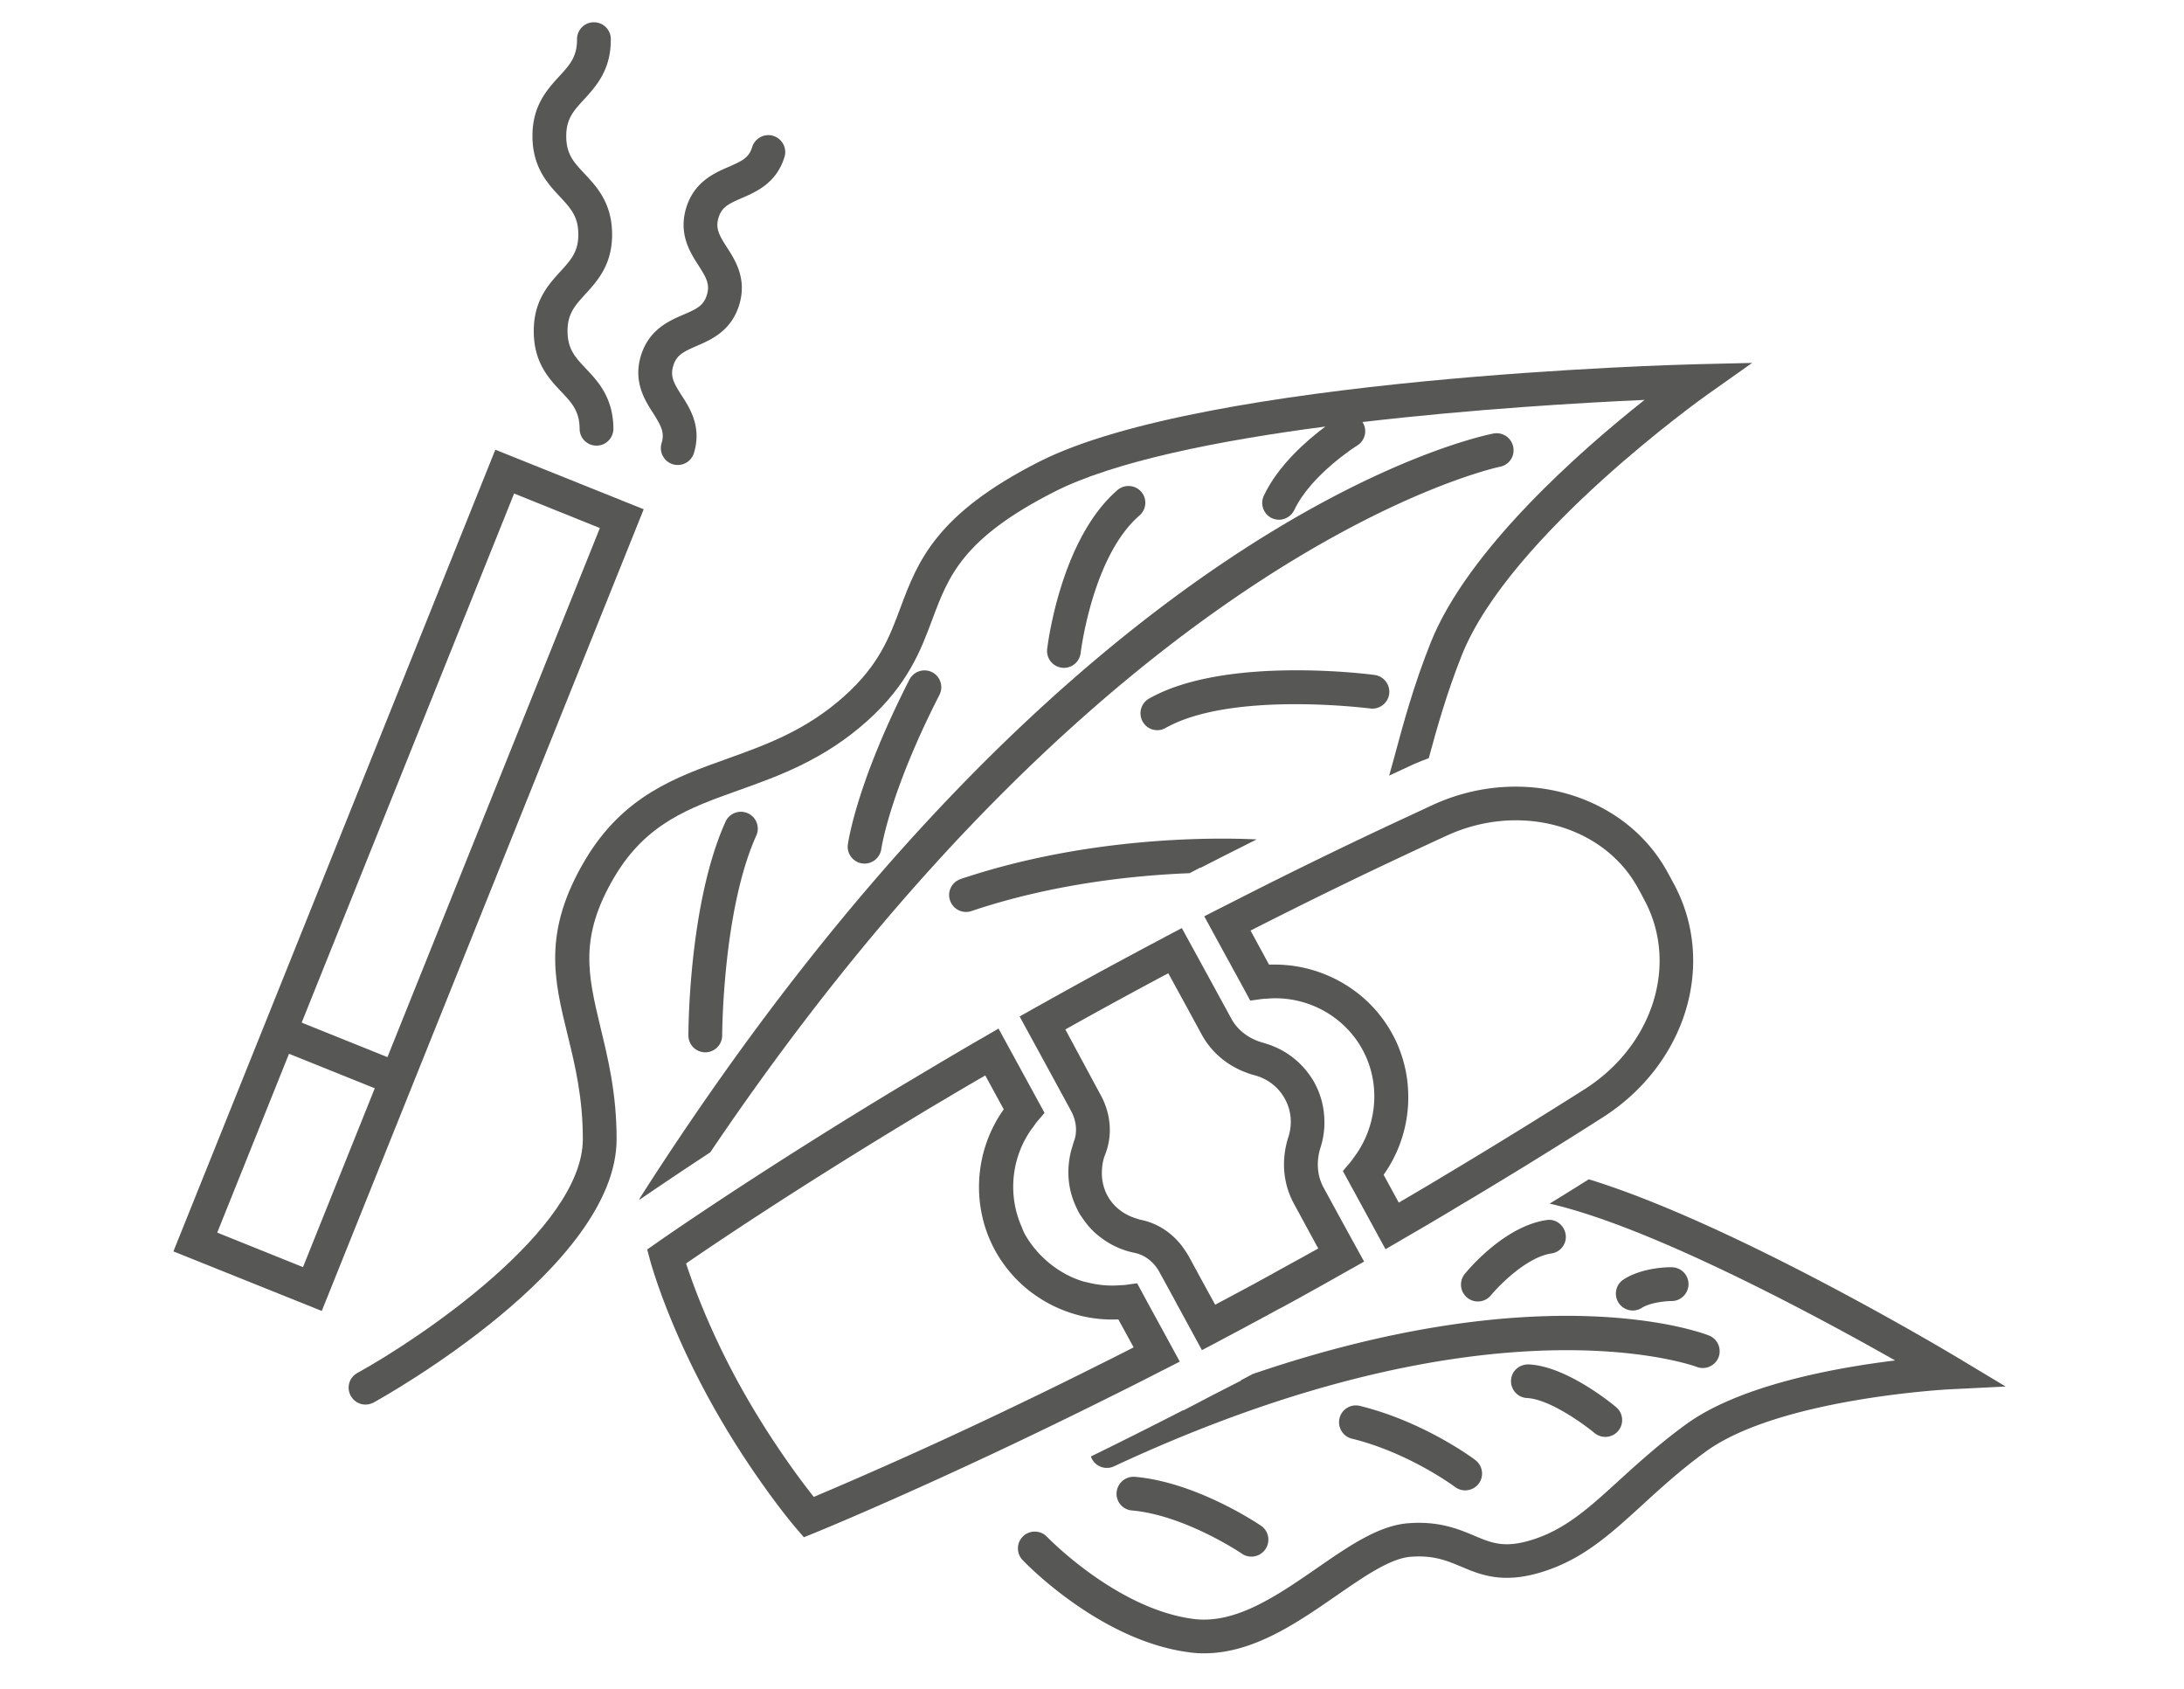
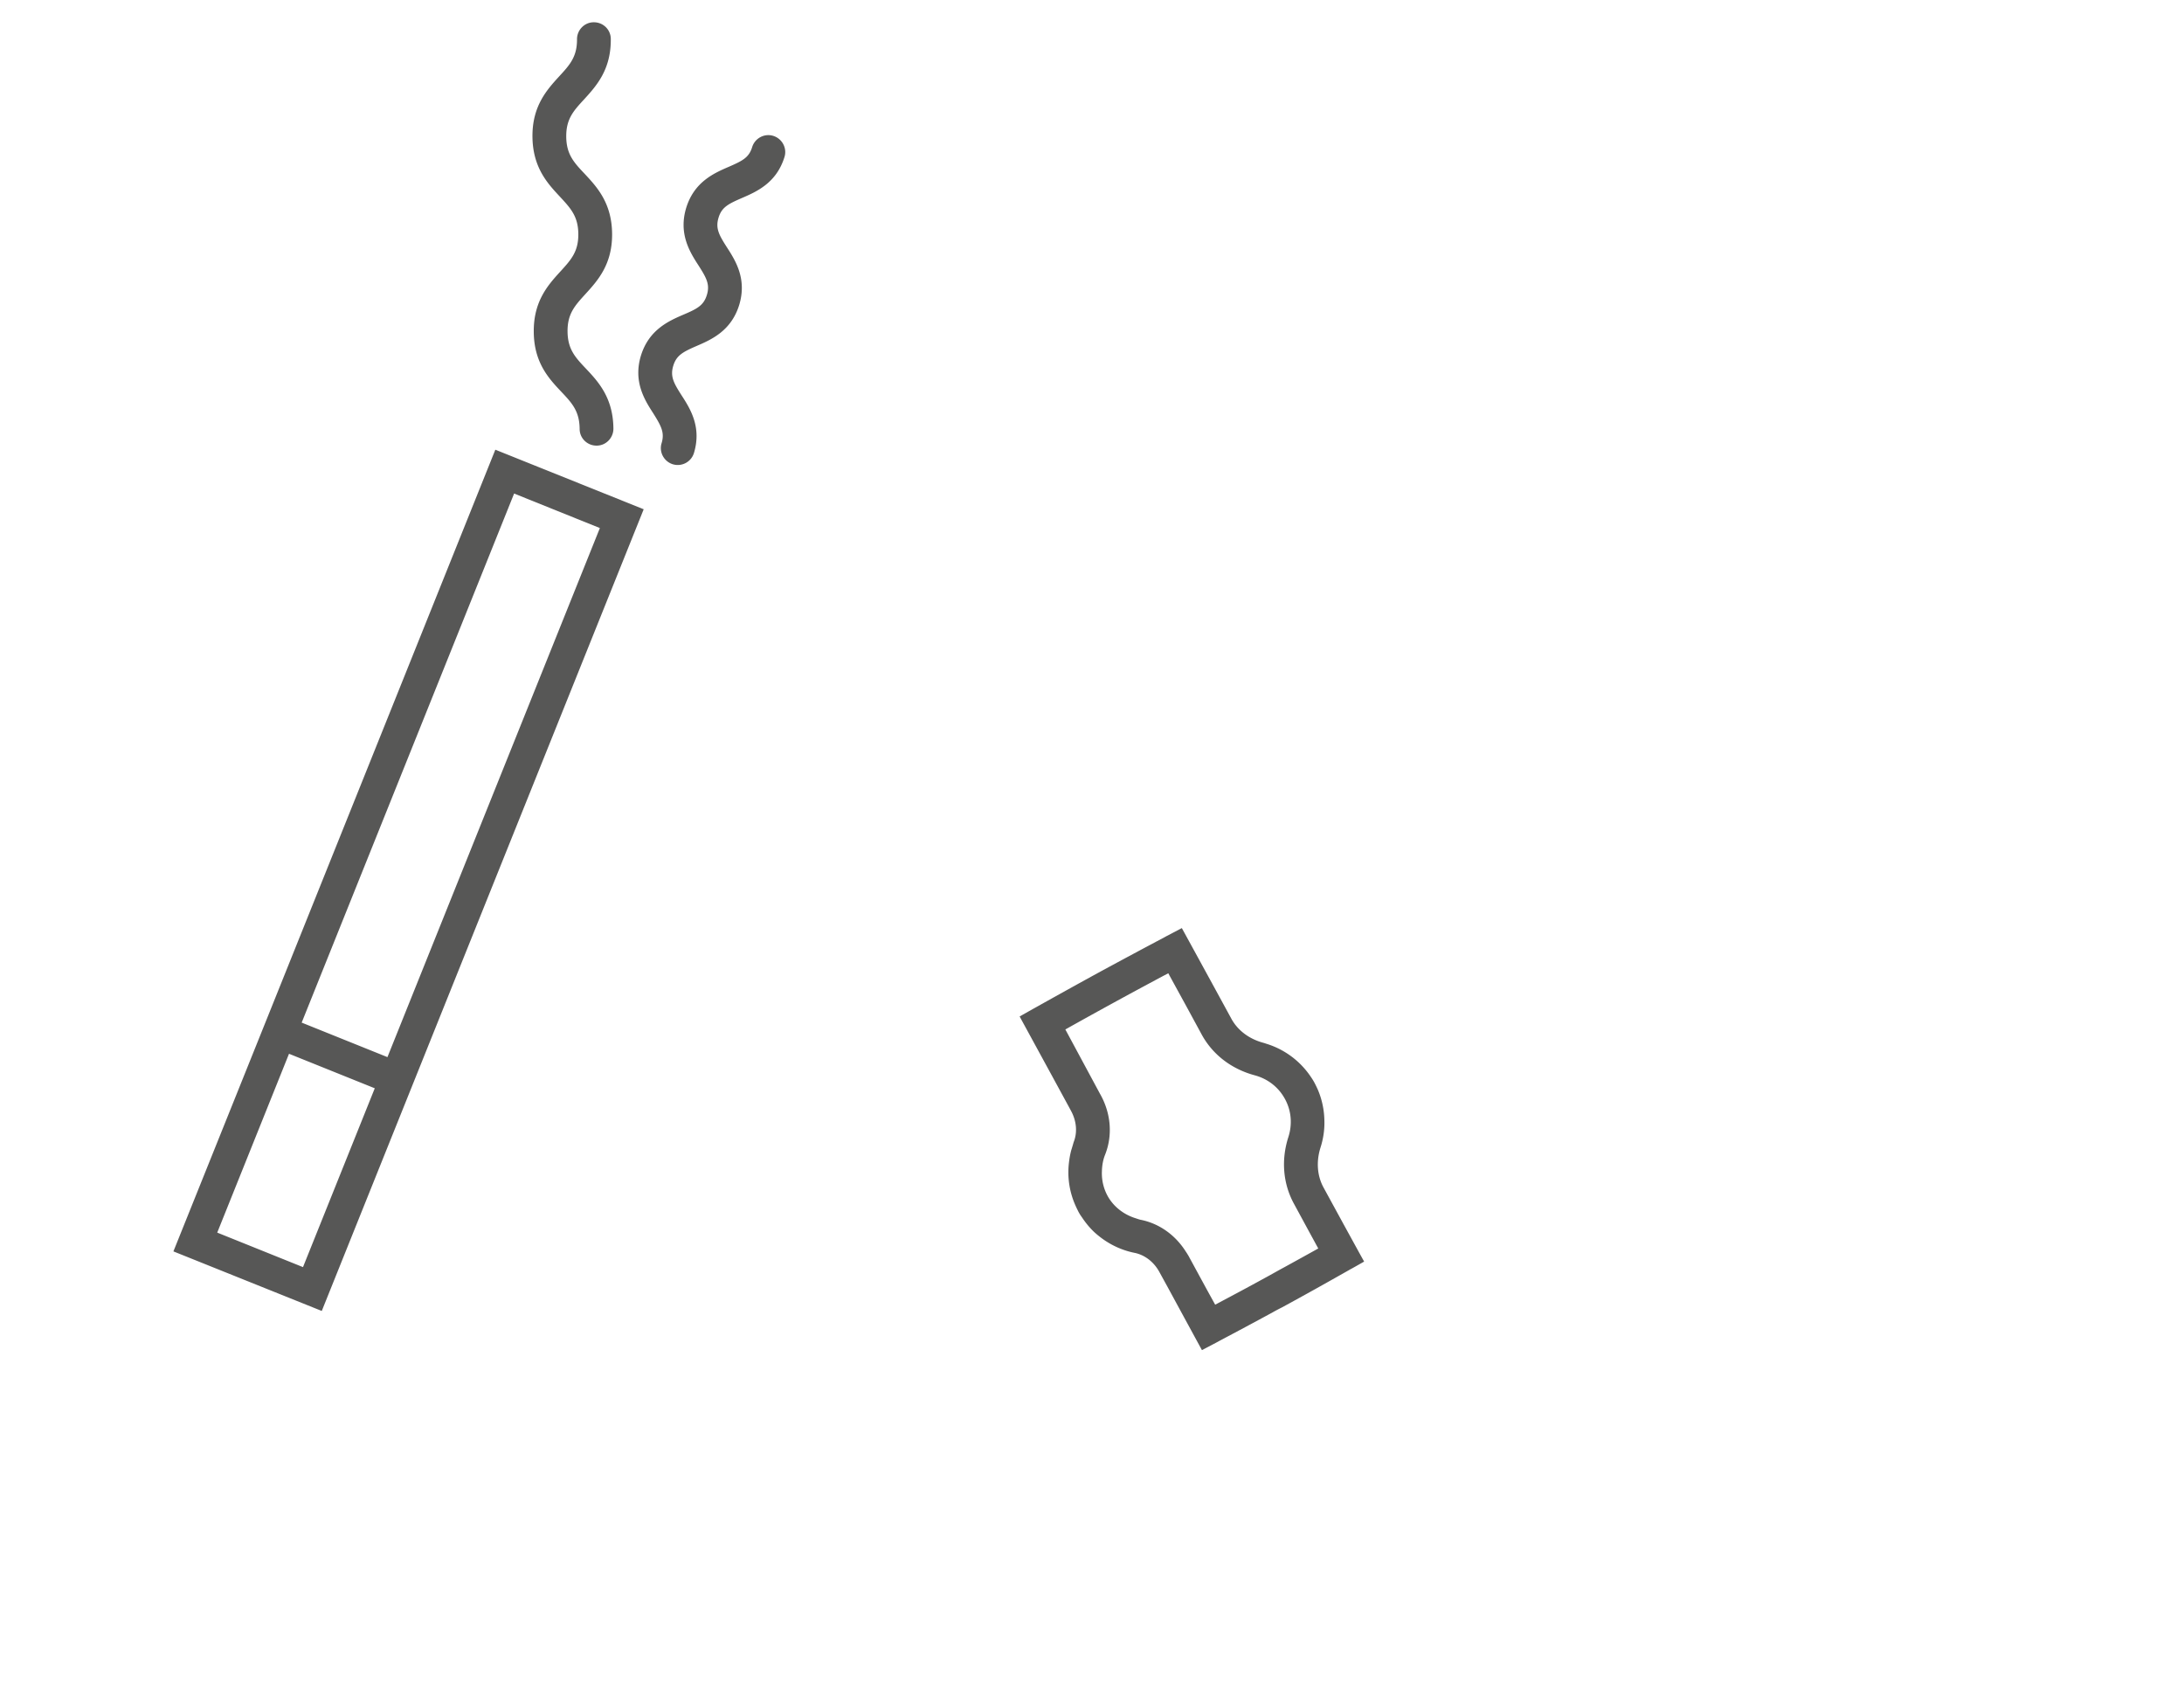
<svg xmlns="http://www.w3.org/2000/svg" version="1.1" id="Vrstva_1" x="0" y="0" viewBox="0 0 150 116" xml:space="preserve">
  <style>.st0{fill:#575756}</style>
-   <path class="st0" d="M42.21 60.2c2.18-3.67 5.12-4.72 8.51-5.93 2.75-.98 5.86-2.09 8.84-4.76 2.81-2.52 3.69-4.88 4.47-6.97 1.12-2.99 2.08-5.57 8.42-8.79 4.09-2.07 11.23-3.5 18.58-4.46-1.21.9-3.23 2.63-4.23 4.75-.27.58-.02 1.27.55 1.54.16.07.33.11.49.11.43 0 .85-.25 1.05-.66 1.15-2.44 4.29-4.42 4.33-4.44.54-.34.71-1.05.37-1.59 0-.01-.01-.01-.01-.02 7.6-.89 15.08-1.33 19.37-1.52-4.33 3.43-12.13 10.25-14.69 16.67-1.17 2.93-1.89 5.59-2.52 7.94-.11.41-.22.8-.33 1.19.57-.26 1.14-.53 1.7-.79.34-.15.68-.28 1.02-.41.58-2.14 1.25-4.51 2.27-7.07 3.28-8.23 16.7-17.78 16.83-17.87l3.11-2.2-3.8.09c-1.37.03-33.73.9-45.16 6.69-7.14 3.62-8.36 6.89-9.54 10.04-.75 2.01-1.46 3.92-3.85 6.06-2.64 2.37-5.4 3.35-8.07 4.31-3.5 1.25-7.11 2.54-9.72 6.92-2.95 4.96-2.15 8.23-1.22 12.02.52 2.12 1.05 4.31 1.05 7.17 0 6.17-11.18 13.69-15.49 16.06-.56.31-.76 1.01-.45 1.57.21.38.61.6 1.01.6.19 0 .38-.05.56-.14.68-.38 16.69-9.3 16.69-18.09 0-3.15-.6-5.58-1.12-7.72-.85-3.58-1.48-6.15.98-10.3z" />
-   <path class="st0" d="M103.02 32.05c.63-.12 1.04-.73.91-1.36a1.16 1.16 0 00-1.36-.92c-1.17.23-28.91 6.05-58.56 52.4-.05.07-.08.15-.11.23.83-.57 2.5-1.71 4.88-3.27 28.01-41.49 53.97-47.02 54.24-47.08zM49.85 56.38c-2.54 5.58-2.57 14.35-2.57 14.72a1.16 1.16 0 002.32 0c0-.09.03-8.63 2.36-13.76a1.16 1.16 0 00-2.11-.96z" />
-   <path class="st0" d="M62.46 46.67c-3.66 7.16-4.2 11.16-4.23 11.33a1.157 1.157 0 001.15 1.3c.57 0 1.07-.42 1.15-1.01.01-.04.54-3.82 3.99-10.57.29-.57.07-1.27-.5-1.56-.57-.29-1.27-.06-1.56.51zM76.75 33.65c-3.91 3.38-4.79 10.62-4.83 10.92-.07.63.38 1.21 1.02 1.28.05.01.09.01.13.01.58 0 1.08-.43 1.15-1.02.01-.07.81-6.65 4.04-9.44.48-.42.54-1.15.12-1.63-.41-.48-1.14-.53-1.63-.12zM79.48 50.14c.19 0 .39-.05.57-.15 4.53-2.56 13.96-1.35 14.06-1.34.62.08 1.22-.36 1.3-1 .08-.63-.36-1.21-.99-1.3-.42-.06-10.3-1.33-15.5 1.62a1.16 1.16 0 00-.44 1.58c.21.38.6.59 1 .59zM65.25 61.83a1.159 1.159 0 001.47.73c5.53-1.86 11.12-2.45 14.98-2.6l.75-.39.01.02c1.28-.66 2.56-1.3 3.85-1.95-2.46-.12-11.33-.3-20.33 2.72-.61.21-.94.86-.73 1.47zM134.49 93.25c-.72-.43-15.42-9.22-25.37-12.27-.89.56-1.79 1.12-2.69 1.67 6.97 1.59 18.28 7.68 23.73 10.77-4.1.5-10.62 1.68-14.34 4.37-1.83 1.33-3.29 2.66-4.58 3.83-2.09 1.91-3.74 3.42-6.06 4.13-1.86.57-2.73.21-3.93-.3-1.08-.45-2.42-1.02-4.55-.85-2.03.16-4.08 1.58-6.25 3.08-2.75 1.9-5.59 3.86-8.48 3.49-5.27-.68-10.01-5.59-10.06-5.64-.44-.46-1.17-.48-1.64-.04-.46.44-.48 1.17-.04 1.63.21.23 5.34 5.55 11.44 6.34.35.05.69.07 1.03.07 3.36 0 6.38-2.09 9.07-3.95 1.91-1.32 3.71-2.57 5.12-2.68 1.57-.12 2.49.27 3.47.68 1.33.56 2.84 1.19 5.5.38 2.83-.86 4.74-2.61 6.95-4.63 1.3-1.19 2.65-2.42 4.37-3.67 5.03-3.64 16.65-4.26 16.77-4.26l3.8-.19-3.26-1.96z" />
-   <path class="st0" d="M86.04 94.35c-.27.14-.54.29-.81.43l.01.02-2.09 1.07-1.87.98-.01-.02c-2.22 1.14-4.34 2.2-6.34 3.18.01.04.02.08.04.12a1.16 1.16 0 001.54.56c25.83-12.04 39.86-6.89 40.02-6.83.59.23 1.26-.06 1.5-.65.23-.59-.06-1.27-.65-1.5-.51-.21-11.25-4.22-31.34 2.64zM106.21 83.78c-2.89.43-5.37 3.4-5.64 3.74a1.16 1.16 0 001.8 1.46c.59-.72 2.49-2.66 4.19-2.91.63-.09 1.07-.68.97-1.31-.1-.64-.69-1.09-1.32-.98z" />
-   <path class="st0" d="M112.14 89.99c.21 0 .43-.06.62-.18.6-.38 1.68-.47 2.03-.47h.02c.63 0 1.15-.51 1.16-1.15a1.16 1.16 0 00-1.15-1.17c-.2-.01-2 0-3.3.83a1.16 1.16 0 00.62 2.14zM103.78 94.79c-.03.64.46 1.18 1.1 1.21 1.53.08 3.86 1.76 4.63 2.4a1.165 1.165 0 001.63-.14c.41-.49.35-1.22-.14-1.63-.34-.29-3.42-2.81-6-2.94-.67-.01-1.19.46-1.22 1.1zM92 97.39c-.15.62.23 1.25.85 1.4 3.92.96 7.06 3.3 7.09 3.32.21.16.45.23.69.23.35 0 .7-.16.93-.46.38-.51.28-1.23-.23-1.62-.14-.11-3.54-2.64-7.93-3.72-.63-.15-1.25.23-1.4.85zM76.69 102.47c-.06.64.42 1.2 1.05 1.25 3.63.32 7.52 2.94 7.56 2.97.2.14.43.2.65.2.37 0 .73-.18.96-.51.36-.53.23-1.25-.3-1.61-.18-.12-4.42-2.99-8.66-3.36-.65-.05-1.2.43-1.26 1.06zM115.02 60.8l-.42-.78-.09-.16c-2.95-5.36-10.01-7.38-16.1-4.59l-1.35.63c-.97.45-1.94.9-2.91 1.36a377.79 377.79 0 00-6.74 3.28c-1.16.58-2.32 1.17-3.48 1.76-.05.03-.11.05-.16.08l-1.06.54 1.15 2.11L85 67.11l.87 1.6.79-.11c.15-.02.3-.02.45-.03.11-.01.21-.02.32-.02 2.53-.06 4.93 1.29 6.15 3.53.92 1.69 1.04 3.66.44 5.44-.23.68-.56 1.32-1 1.91-.09.12-.17.25-.27.37l-.52.61 1.54 2.82 1.11 2.04.28.51 1.03-.6.15-.09c1.13-.65 2.25-1.31 3.37-1.98.48-.29.96-.58 1.44-.86 1.23-.74 2.45-1.48 3.66-2.22 1.78-1.1 3.55-2.2 5.28-3.31 5.68-3.63 7.79-10.47 4.93-15.92zM100.41 80c-.56.34-1.12.67-1.68 1.01-.88.53-1.77 1.05-2.66 1.57l-.4-.73-.01-.02-.63-1.16A9.212 9.212 0 0096.7 76c.02-.24.02-.47.02-.71 0-.84-.12-1.69-.36-2.51-.18-.61-.42-1.22-.74-1.79-1.4-2.58-3.99-4.28-6.82-4.67a9.96 9.96 0 00-1.64-.08l-.95-1.75-.32-.59c.92-.47 1.84-.93 2.76-1.39 1.24-.62 2.48-1.23 3.72-1.83 1.19-.58 2.39-1.15 3.58-1.71 1.15-.54 2.3-1.08 3.44-1.6 4.98-2.28 10.74-.7 13.1 3.6l.09.16c.14.25.27.5.4.75 2.3 4.38.53 9.92-4.11 12.89-2.77 1.76-5.59 3.5-8.46 5.23zM79.81 94.12c.05-.03.11-.05.16-.08l1.06-.54-.97-1.78-1.17-2.14-.79-1.46-.79.11c-.15.02-.3.02-.45.03-.74.05-1.47-.02-2.17-.2-.12-.03-.25-.05-.36-.09-.77-.24-1.49-.63-2.13-1.13a7.041 7.041 0 01-1.81-2.09c-.09-.16-.15-.33-.22-.5a6.85 6.85 0 01.63-6.65c.05-.07.1-.13.15-.2.09-.12.17-.25.27-.37l.52-.61-.19-.35-1.25-2.29-1.72-3.15-1.03.6c-.05.03-.1.06-.16.09-1.16.67-2.28 1.33-3.37 1.98-.8.48-1.58.94-2.35 1.4-2.62 1.58-5 3.06-7.08 4.38-5.89 3.74-9.43 6.22-9.48 6.26l-.66.46.21.78c.05.17 1.13 4.15 4 9.41a59.6 59.6 0 003.81 6.07c1.24 1.75 2.13 2.79 2.2 2.87l.54.63.77-.31c.09-.04 8.51-3.46 20.36-9.38 1.12-.55 2.28-1.14 3.47-1.75zm-4.71-.21c-1.66.83-3.25 1.61-4.75 2.33a320.68 320.68 0 01-12.7 5.8c-.74.32-1.34.57-1.76.75-.14-.18-.32-.41-.51-.66-.46-.6-1.03-1.38-1.68-2.33a57.33 57.33 0 01-3.02-4.91c-2.01-3.69-3.11-6.76-3.56-8.13 1.87-1.29 7.46-5.06 15.35-9.83.82-.5 1.67-1.01 2.54-1.52.8-.48 1.62-.96 2.47-1.45.07-.04.13-.08.19-.11l.05.09 1.22 2.24s0 .01-.01.01c-1.95 2.74-2.24 6.39-.73 9.4.05.09.09.18.14.27.33.6.72 1.15 1.17 1.66.41.46.87.89 1.36 1.25.62.46 1.3.85 2.01 1.14 1.23.51 2.56.75 3.93.69l.46.84.59 1.08c-.73.37-1.45.74-2.16 1.09-.21.1-.4.2-.6.3z" />
  <path class="st0" d="M73.57 79c-.07.27-.12.54-.15.81a5.57 5.57 0 00.44 2.96c.06.14.13.28.2.42 0 .01.01.01.01.02.07.13.15.26.24.38.25.38.54.73.86 1.03.22.2.45.38.7.55.61.41 1.3.71 2.05.86.7.14 1.33.62 1.71 1.32l.56 1.02 1.13 2.08 1.23 2.26 1.01-.53c.01-.01.02-.01.04-.02.05-.03.11-.06.16-.09 1.19-.63 2.41-1.28 3.64-1.95.21-.12.42-.23.64-.34 1.53-.83 3.01-1.66 4.46-2.48.05-.03.11-.06.16-.09.01-.01.02-.01.03-.02l.24-.13.76-.43-.3-.54-1.12-2.04-1.37-2.51c-.44-.81-.51-1.79-.2-2.76.19-.6.28-1.22.26-1.84a5.63 5.63 0 00-.46-2.14c-.07-.15-.14-.3-.22-.45-.08-.15-.17-.29-.26-.42A5.684 5.684 0 0087 71.68c-.07-.02-.14-.05-.22-.07-.98-.26-1.77-.85-2.21-1.66l-1.2-2.2-1.11-2.03-1.09-1.99-1.01.53c-.01.01-.02.01-.04.02-.05.03-.11.06-.16.09-1.42.75-2.87 1.53-4.35 2.33-1.5.82-2.96 1.63-4.39 2.43-.05.03-.11.06-.16.09-.01.01-.02.01-.04.02l-.99.56 2.16 3.96 1.23 2.26.14.26c.38.7.45 1.48.18 2.15-.05.18-.11.38-.17.57zm-.4-8.31a356.92 356.92 0 017.07-3.86l.09.17 1.14 2.08 1.07 1.97c.75 1.37 2.04 2.36 3.64 2.79.89.24 1.63.81 2.07 1.62.44.8.52 1.73.24 2.61-.51 1.58-.37 3.2.37 4.57l1.08 1.99.6 1.1c-.77.43-1.57.87-2.37 1.31-.43.23-.84.47-1.27.7-1.16.64-2.31 1.25-3.44 1.85l-.53-.96-.55-1.01-.75-1.38c-.06-.1-.12-.2-.19-.3-.72-1.14-1.83-1.93-3.1-2.18-.14-.03-.26-.08-.39-.12-.8-.26-1.49-.8-1.89-1.54a3.24 3.24 0 01-.38-1.66c.01-.39.07-.78.22-1.15.52-1.31.41-2.8-.31-4.11l-.04-.07-2.38-4.42zM34.02 30.88L18.57 69.36l-6.66 16.57 10.19 4.09 22.11-55.05-10.19-4.09zM20.81 87.01l-5.89-2.37 4.93-12.28 5.89 2.37-4.93 12.28zm-.09-16.79l14.59-36.33 5.89 2.37-14.59 36.33-5.89-2.37zM39.72 16.07c.01 1.22-.51 1.78-1.23 2.57-.82.9-1.85 2.02-1.83 4.14.01 2.13 1.05 3.23 1.89 4.12.73.77 1.25 1.33 1.26 2.55 0 .64.52 1.15 1.16 1.15h.01c.64 0 1.15-.53 1.15-1.17-.02-2.13-1.05-3.23-1.89-4.12-.73-.77-1.25-1.33-1.26-2.55-.01-1.22.51-1.78 1.23-2.57.82-.9 1.85-2.02 1.83-4.14-.02-2.13-1.06-3.23-1.89-4.12-.73-.77-1.25-1.33-1.26-2.55-.01-1.22.51-1.78 1.23-2.56.82-.9 1.85-2.02 1.83-4.14 0-.64-.52-1.15-1.16-1.15h-.01c-.64 0-1.15.53-1.15 1.16.01 1.22-.51 1.78-1.23 2.56-.82.9-1.85 2.02-1.83 4.14.02 2.13 1.06 3.23 1.89 4.12.73.79 1.25 1.34 1.26 2.56zM45.44 30.43c-.19.61.16 1.26.77 1.45a1.164 1.164 0 001.45-.77c.54-1.78-.25-3.04-.84-3.95-.55-.86-.8-1.31-.58-2.04.22-.73.68-.96 1.62-1.37 1-.43 2.36-1.03 2.91-2.81.54-1.78-.25-3.04-.84-3.95-.55-.86-.8-1.31-.58-2.04.22-.73.68-.95 1.62-1.36 1-.43 2.36-1.03 2.91-2.81.19-.61-.16-1.26-.77-1.45-.61-.19-1.26.16-1.45.77-.22.73-.68.95-1.62 1.36-1 .43-2.36 1.03-2.91 2.81-.54 1.78.25 3.04.84 3.95.55.86.8 1.31.58 2.03-.22.73-.68.96-1.62 1.36-1 .43-2.36 1.03-2.91 2.81-.54 1.78.25 3.04.84 3.95.55.88.8 1.33.58 2.06z" />
</svg>